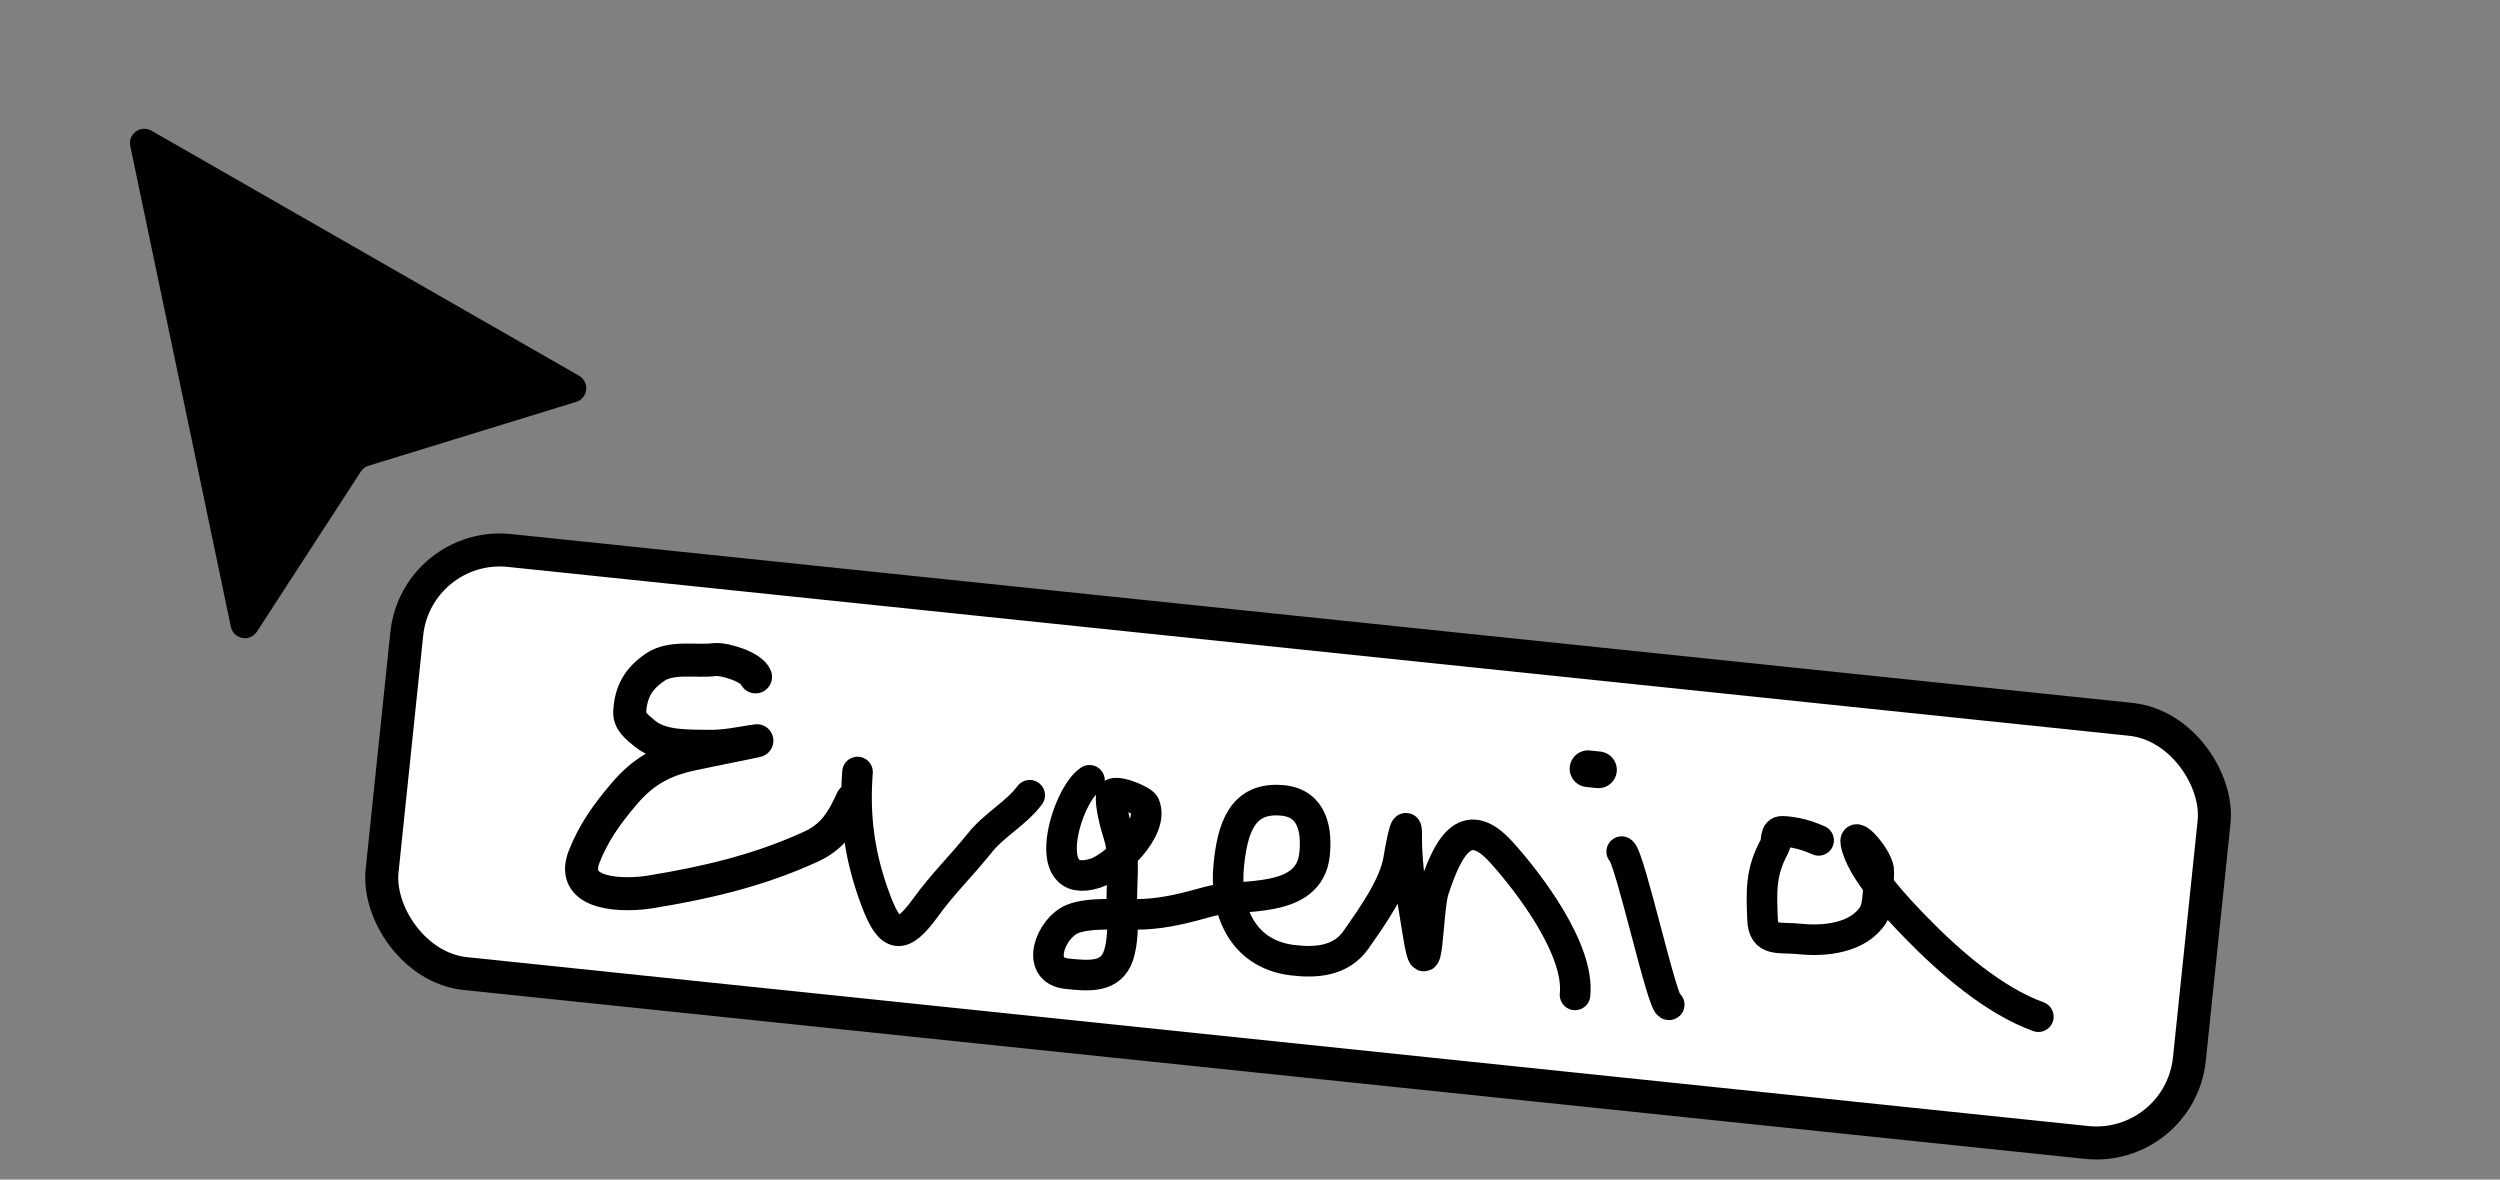
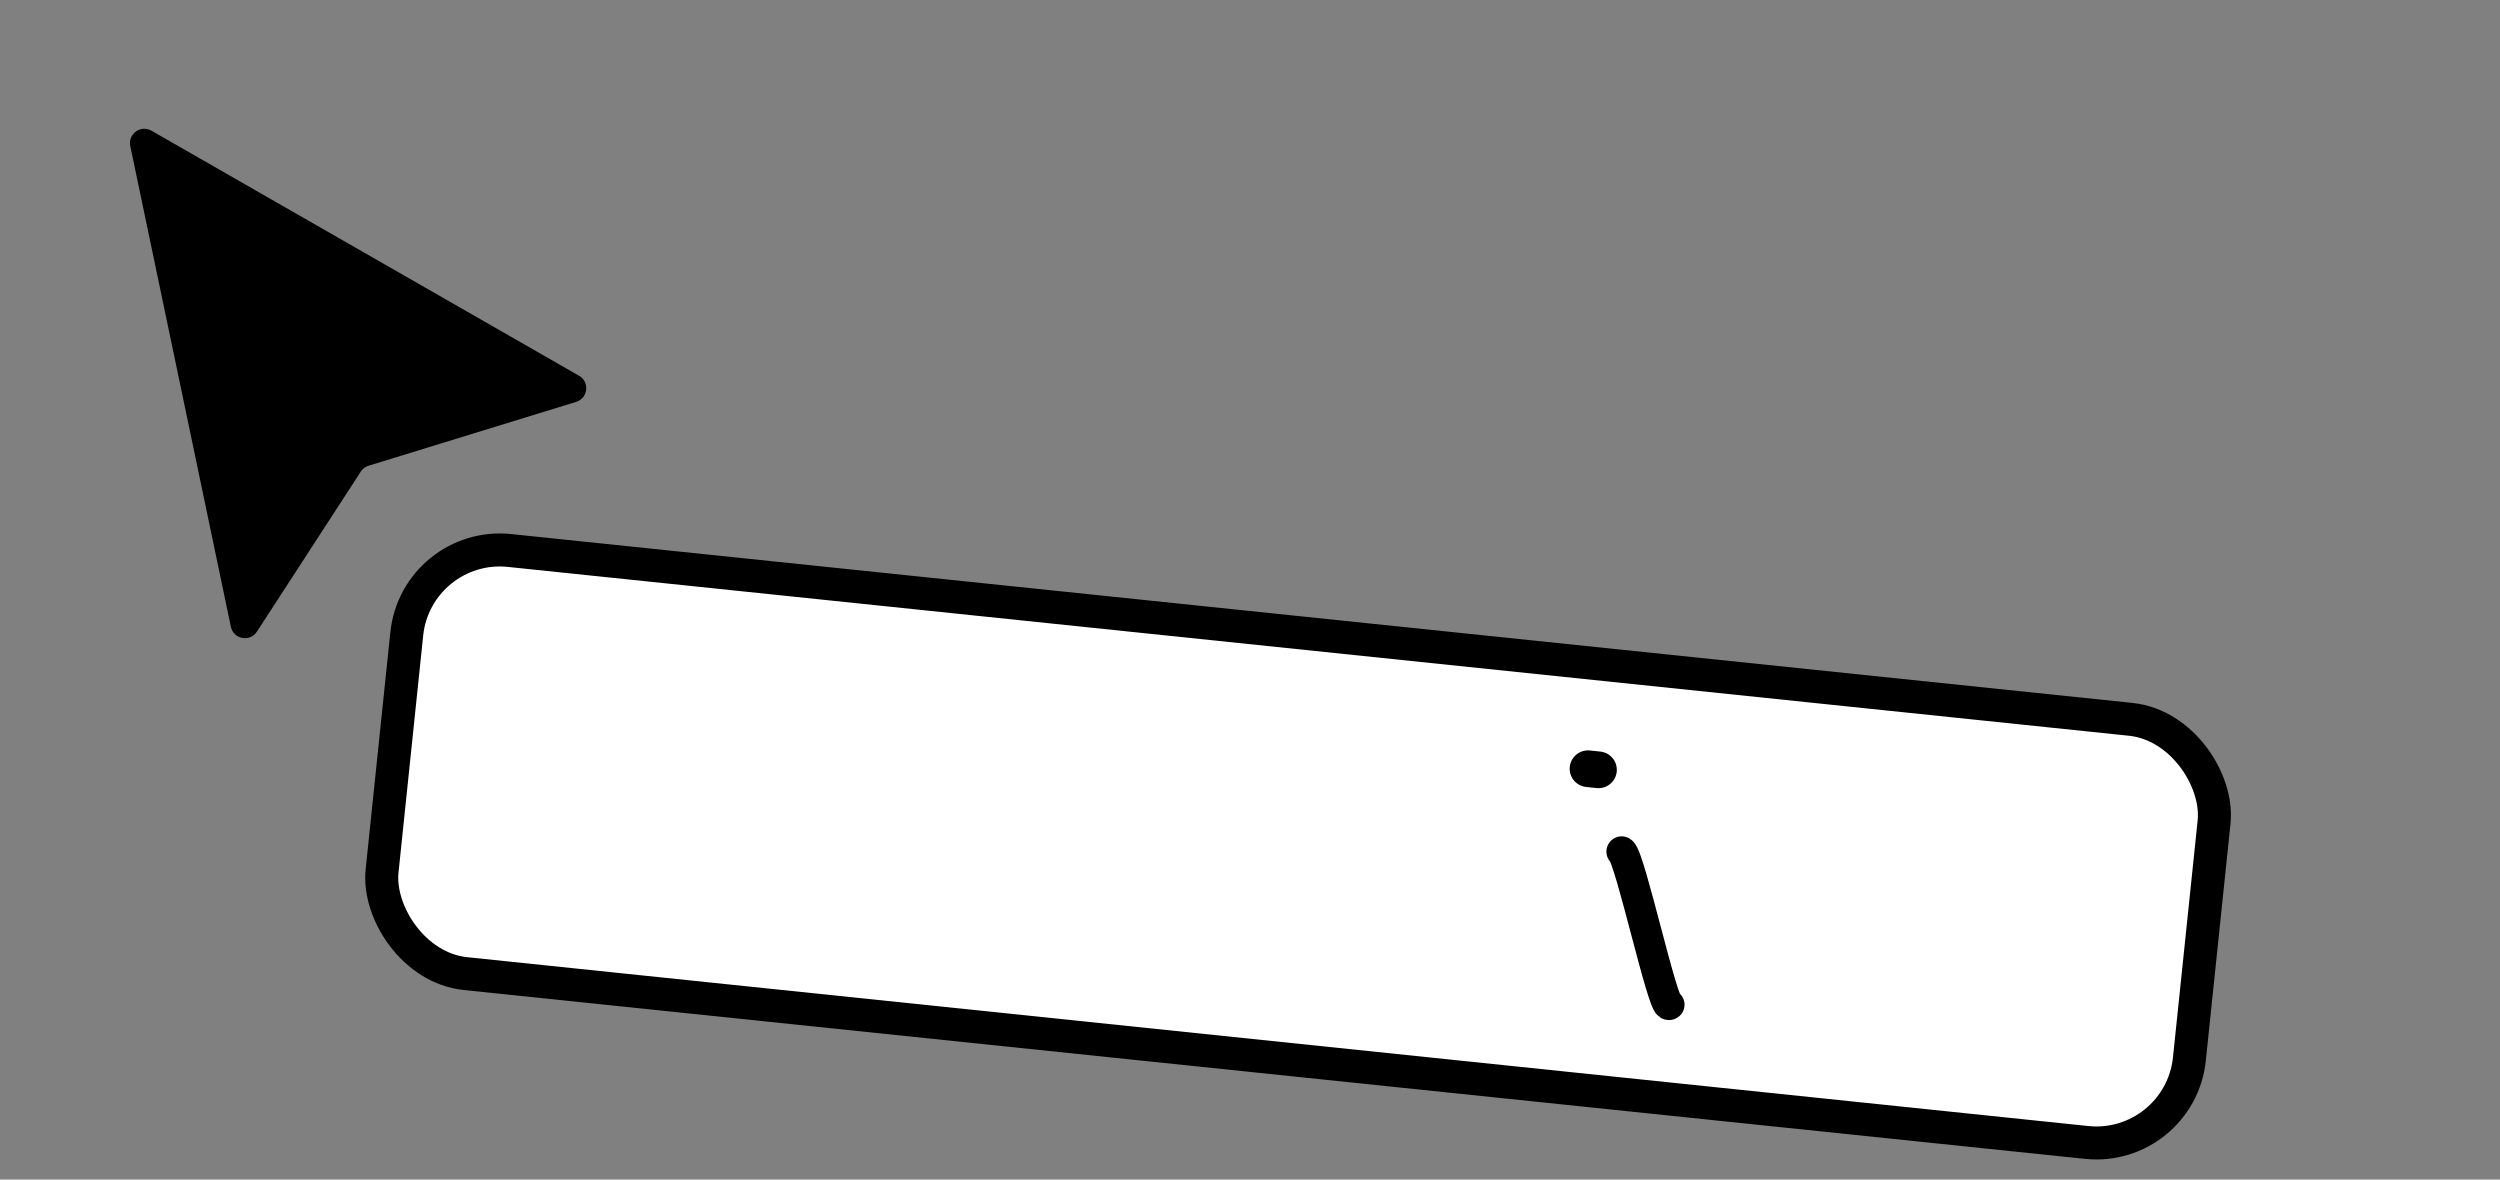
<svg xmlns="http://www.w3.org/2000/svg" width="142" height="67" viewBox="0 0 142 67" fill="none">
  <rect x="0" y="0" width="142" height="67" fill="#808080" stroke="none" />
  <path d="M7.4 8.296C7.256 7.608 7.993 7.073 8.602 7.423L32.89 21.343C33.508 21.697 33.405 22.618 32.725 22.827L20.936 26.453C20.754 26.509 20.597 26.628 20.493 26.788L14.593 35.877C14.197 36.486 13.262 36.311 13.113 35.6L7.4 8.296Z" fill="black" />
  <rect x="23.655" y="30.717" width="103.21" height="24.163" rx="5.312" transform="rotate(5.946 23.655 30.717)" fill="white" stroke="black" stroke-width="1.875" />
-   <path d="M48.708 43.851C48.505 46.456 48.839 48.733 49.751 51.155C50.57 53.334 51.226 53.408 52.583 51.533C53.549 50.198 54.633 49.151 55.651 47.88C56.492 46.829 57.697 46.222 58.488 45.17" stroke="black" stroke-width="1.737" stroke-linecap="round" />
  <path d="M65.009 45.715C65.385 46.567 64.622 47.727 63.74 48.565C63.817 49.633 63.664 50.78 63.741 51.794C63.745 51.838 63.748 51.883 63.751 51.93C64.208 51.936 64.64 51.943 64.997 51.925C66.299 51.857 67.384 51.56 68.638 51.217L68.678 51.206C69.01 51.115 69.413 51.065 69.852 51.026C69.744 50.413 69.729 49.765 69.797 49.119C70.004 47.129 70.508 45.219 72.882 45.467C74.579 45.644 74.804 47.209 74.667 48.524C74.421 50.88 71.79 50.851 69.852 51.026C69.413 51.065 69.01 51.115 68.678 51.206L68.638 51.217C67.384 51.56 66.299 51.857 64.997 51.925C64.64 51.943 64.208 51.936 63.751 51.93C63.791 52.633 63.751 53.613 63.535 54.26C63.1 55.562 61.85 55.437 60.604 55.307C58.746 55.114 59.671 52.71 60.911 52.2C61.615 51.911 62.743 51.917 63.751 51.93C63.748 51.883 63.745 51.838 63.741 51.794C63.664 50.78 63.817 49.633 63.74 48.565C63.711 48.148 63.646 47.743 63.518 47.363C63.374 46.93 63.027 45.633 63.127 45.185C63.223 44.758 64.891 45.447 65.009 45.715Z" fill="white" />
-   <path d="M61.882 44.321C60.57 45.184 58.935 50.645 62.217 49.598C63.258 49.267 65.615 47.09 65.009 45.715C64.891 45.447 63.223 44.758 63.127 45.185C63.027 45.633 63.374 46.93 63.518 47.363C63.971 48.718 63.634 50.384 63.741 51.794C63.795 52.502 63.765 53.57 63.535 54.26C63.1 55.562 61.85 55.437 60.604 55.307C58.746 55.114 59.671 52.71 60.911 52.2C61.934 51.78 63.855 51.984 64.997 51.925C66.313 51.856 67.407 51.554 68.678 51.206C70.474 50.715 74.366 51.414 74.667 48.524C74.804 47.209 74.579 45.644 72.882 45.467C70.508 45.219 70.004 47.129 69.797 49.119C69.534 51.639 70.521 54.181 73.406 54.537C74.774 54.706 76.183 54.589 77.034 53.362C77.919 52.087 79.225 50.283 79.451 48.755C79.505 48.393 79.92 46.117 79.902 47.467C79.878 49.321 80.237 51.086 80.521 52.907C81.114 56.7 81.06 51.703 81.433 50.565C82.198 48.231 83.207 46.12 85.265 48.393C86.866 50.16 89.73 53.938 89.462 56.51" stroke="black" stroke-width="1.737" stroke-linecap="round" />
  <path d="M92.112 48.372C92.582 48.671 94.471 57.345 94.813 57.067" stroke="black" stroke-width="1.737" stroke-linecap="round" />
  <path d="M106.718 49.526C106.705 49.728 106.702 49.993 106.694 50.279C106.061 49.449 105.534 48.581 105.406 47.853C105.283 47.155 106.763 48.818 106.718 49.526Z" fill="white" />
-   <path d="M103.298 47.733C102.616 47.434 101.993 47.255 101.248 47.219C100.784 47.197 100.953 47.781 100.792 48.074C99.996 49.522 100.049 50.607 100.111 52.21C100.161 53.529 101.018 53.206 102.264 53.336C103.644 53.479 105.553 53.287 106.397 51.963C106.742 51.422 106.677 50.162 106.718 49.526C106.763 48.818 105.283 47.155 105.406 47.853C105.679 49.402 107.752 51.581 108.826 52.683C110.743 54.651 113.242 56.826 115.778 57.748" stroke="black" stroke-width="1.737" stroke-linecap="round" />
  <path d="M90.199 43.664L90.793 43.726" stroke="black" stroke-width="2.084" stroke-linecap="round" />
-   <path d="M42.915 38.447C42.703 37.884 41.137 37.396 40.573 37.467C39.542 37.598 38.133 37.262 37.2 37.904C36.279 38.538 35.84 39.26 35.768 40.408C35.731 40.988 36.227 41.331 36.629 41.668C37.56 42.447 39.123 42.372 40.266 42.392C41.109 42.408 41.927 42.241 42.755 42.106C43.933 41.914 40.416 42.591 39.25 42.848C37.604 43.212 36.521 43.827 35.431 45.111C34.489 46.22 33.715 47.294 33.183 48.65C32.294 50.915 35.536 50.889 36.917 50.664C40.118 50.142 43.088 49.45 46.053 48.095C47.313 47.519 47.85 46.63 48.399 45.421" stroke="black" stroke-width="1.875" stroke-linecap="round" />
</svg>